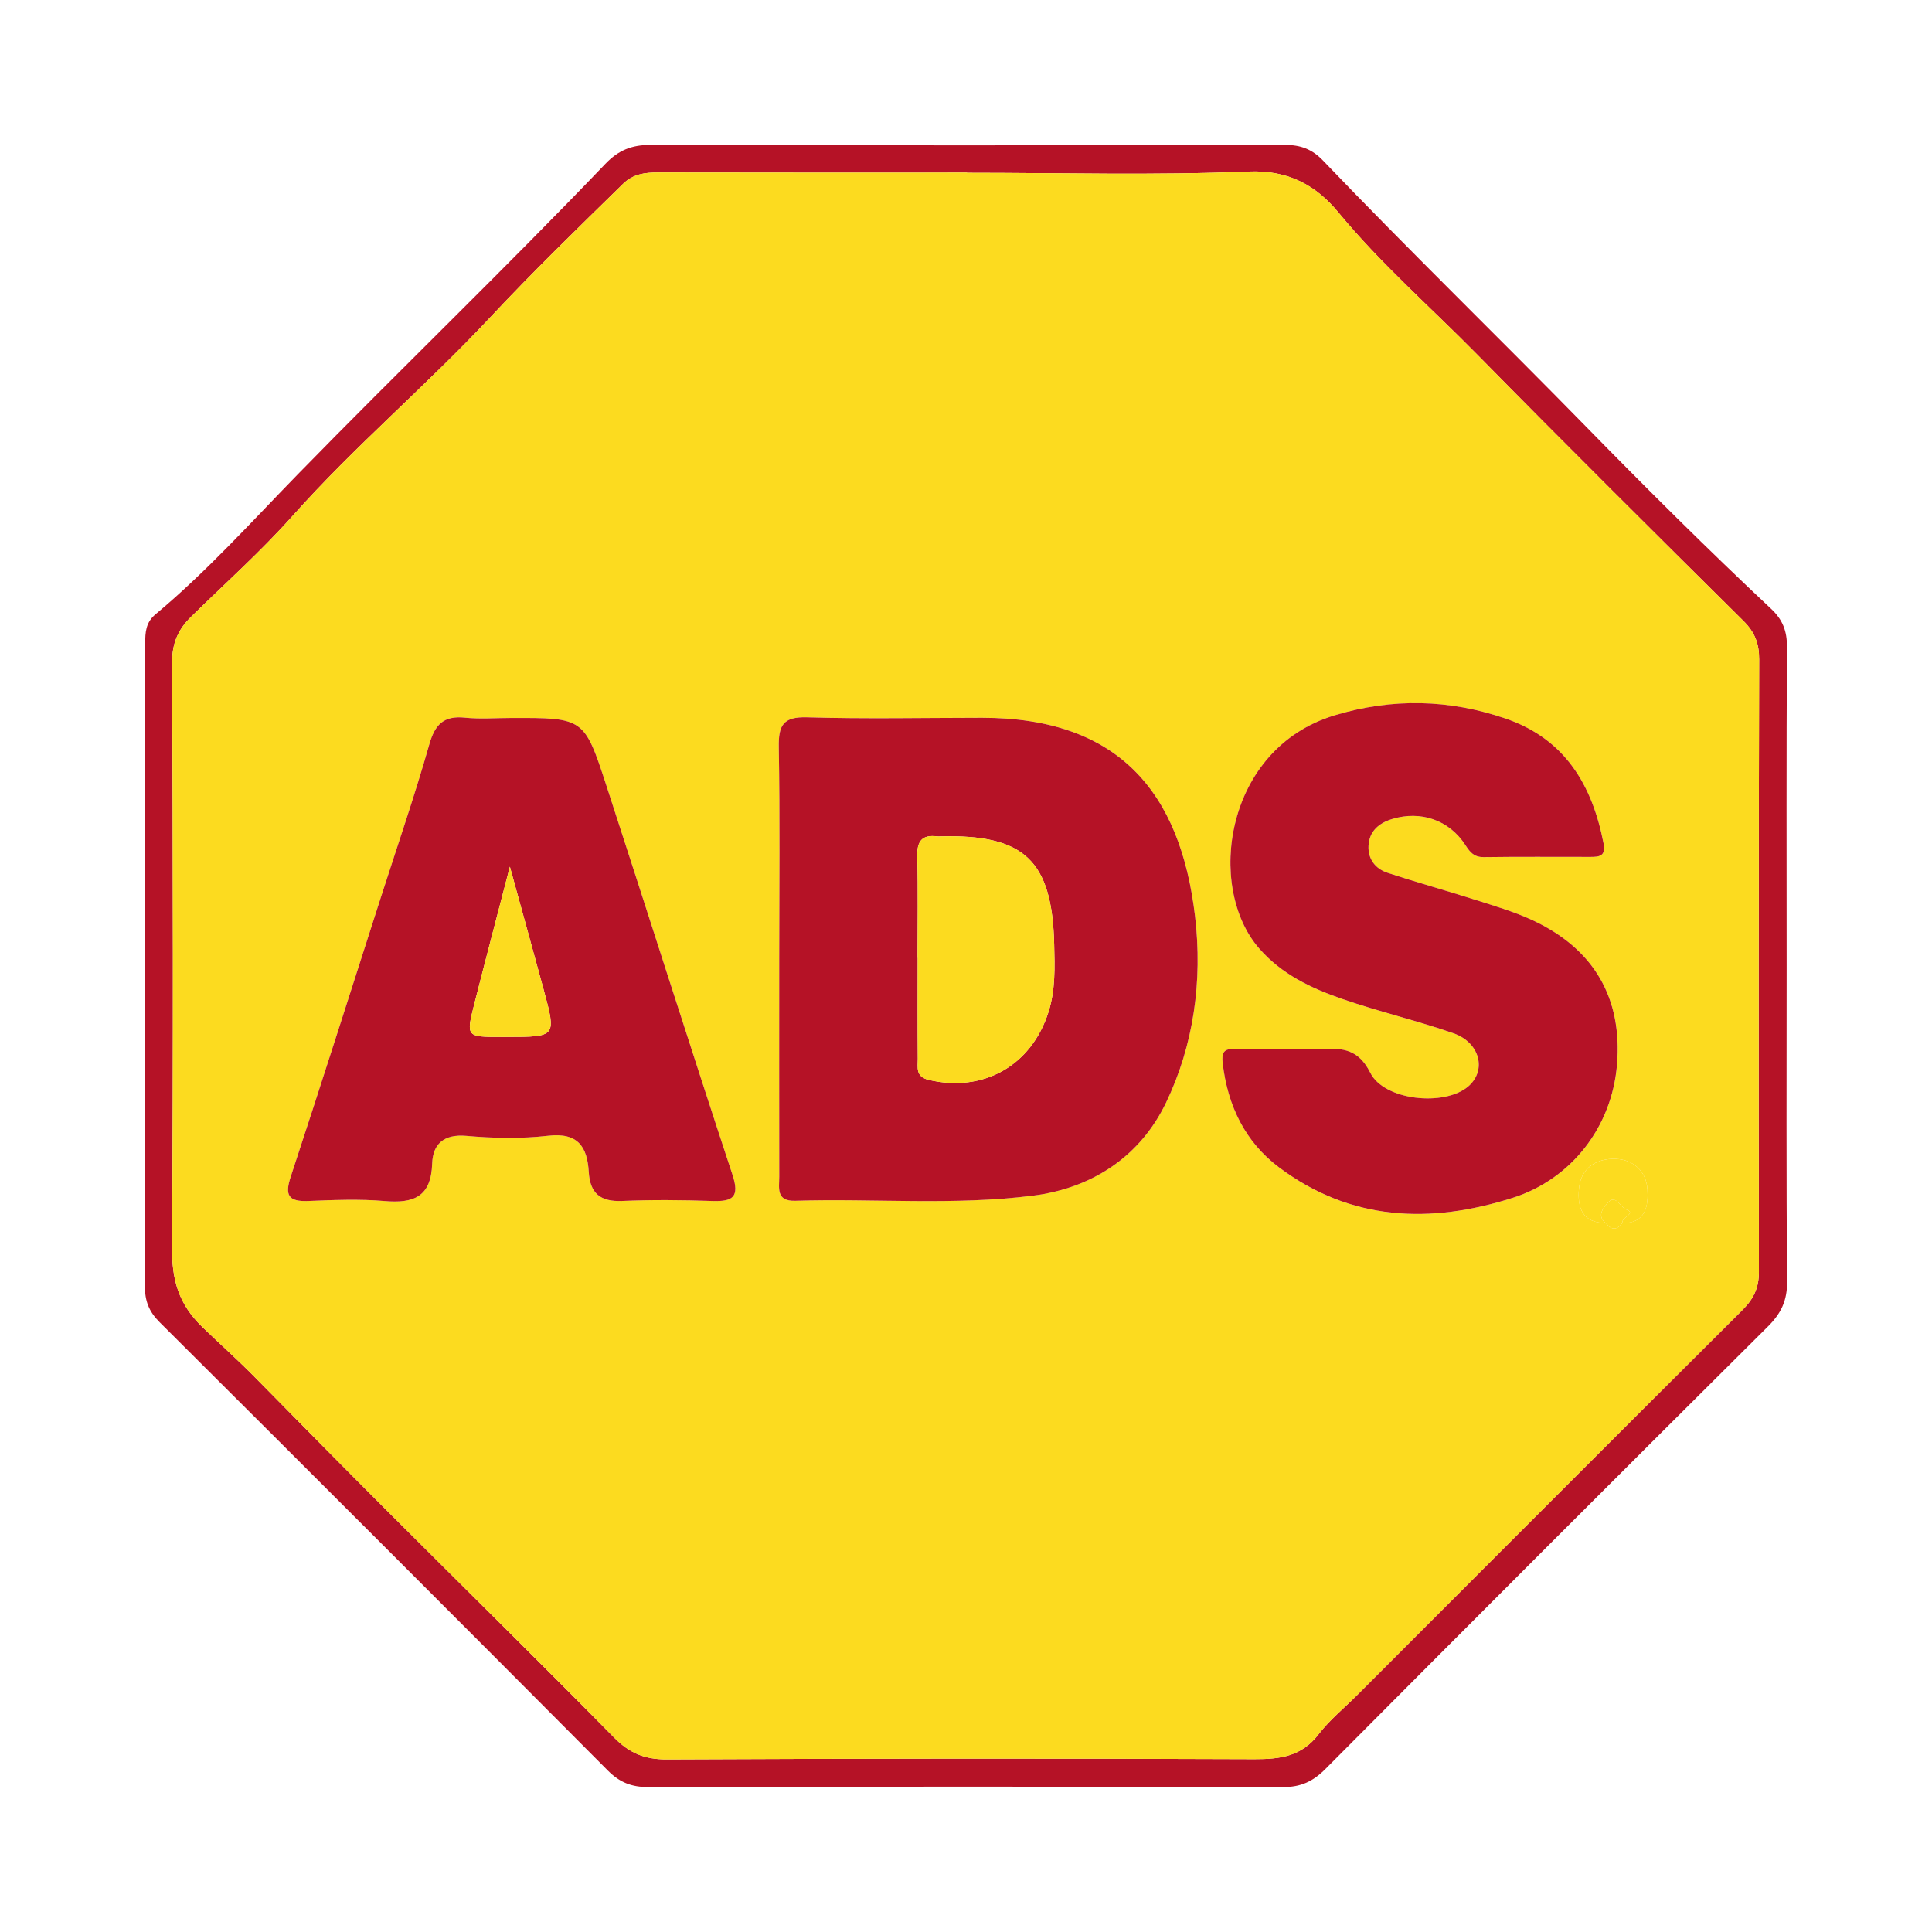
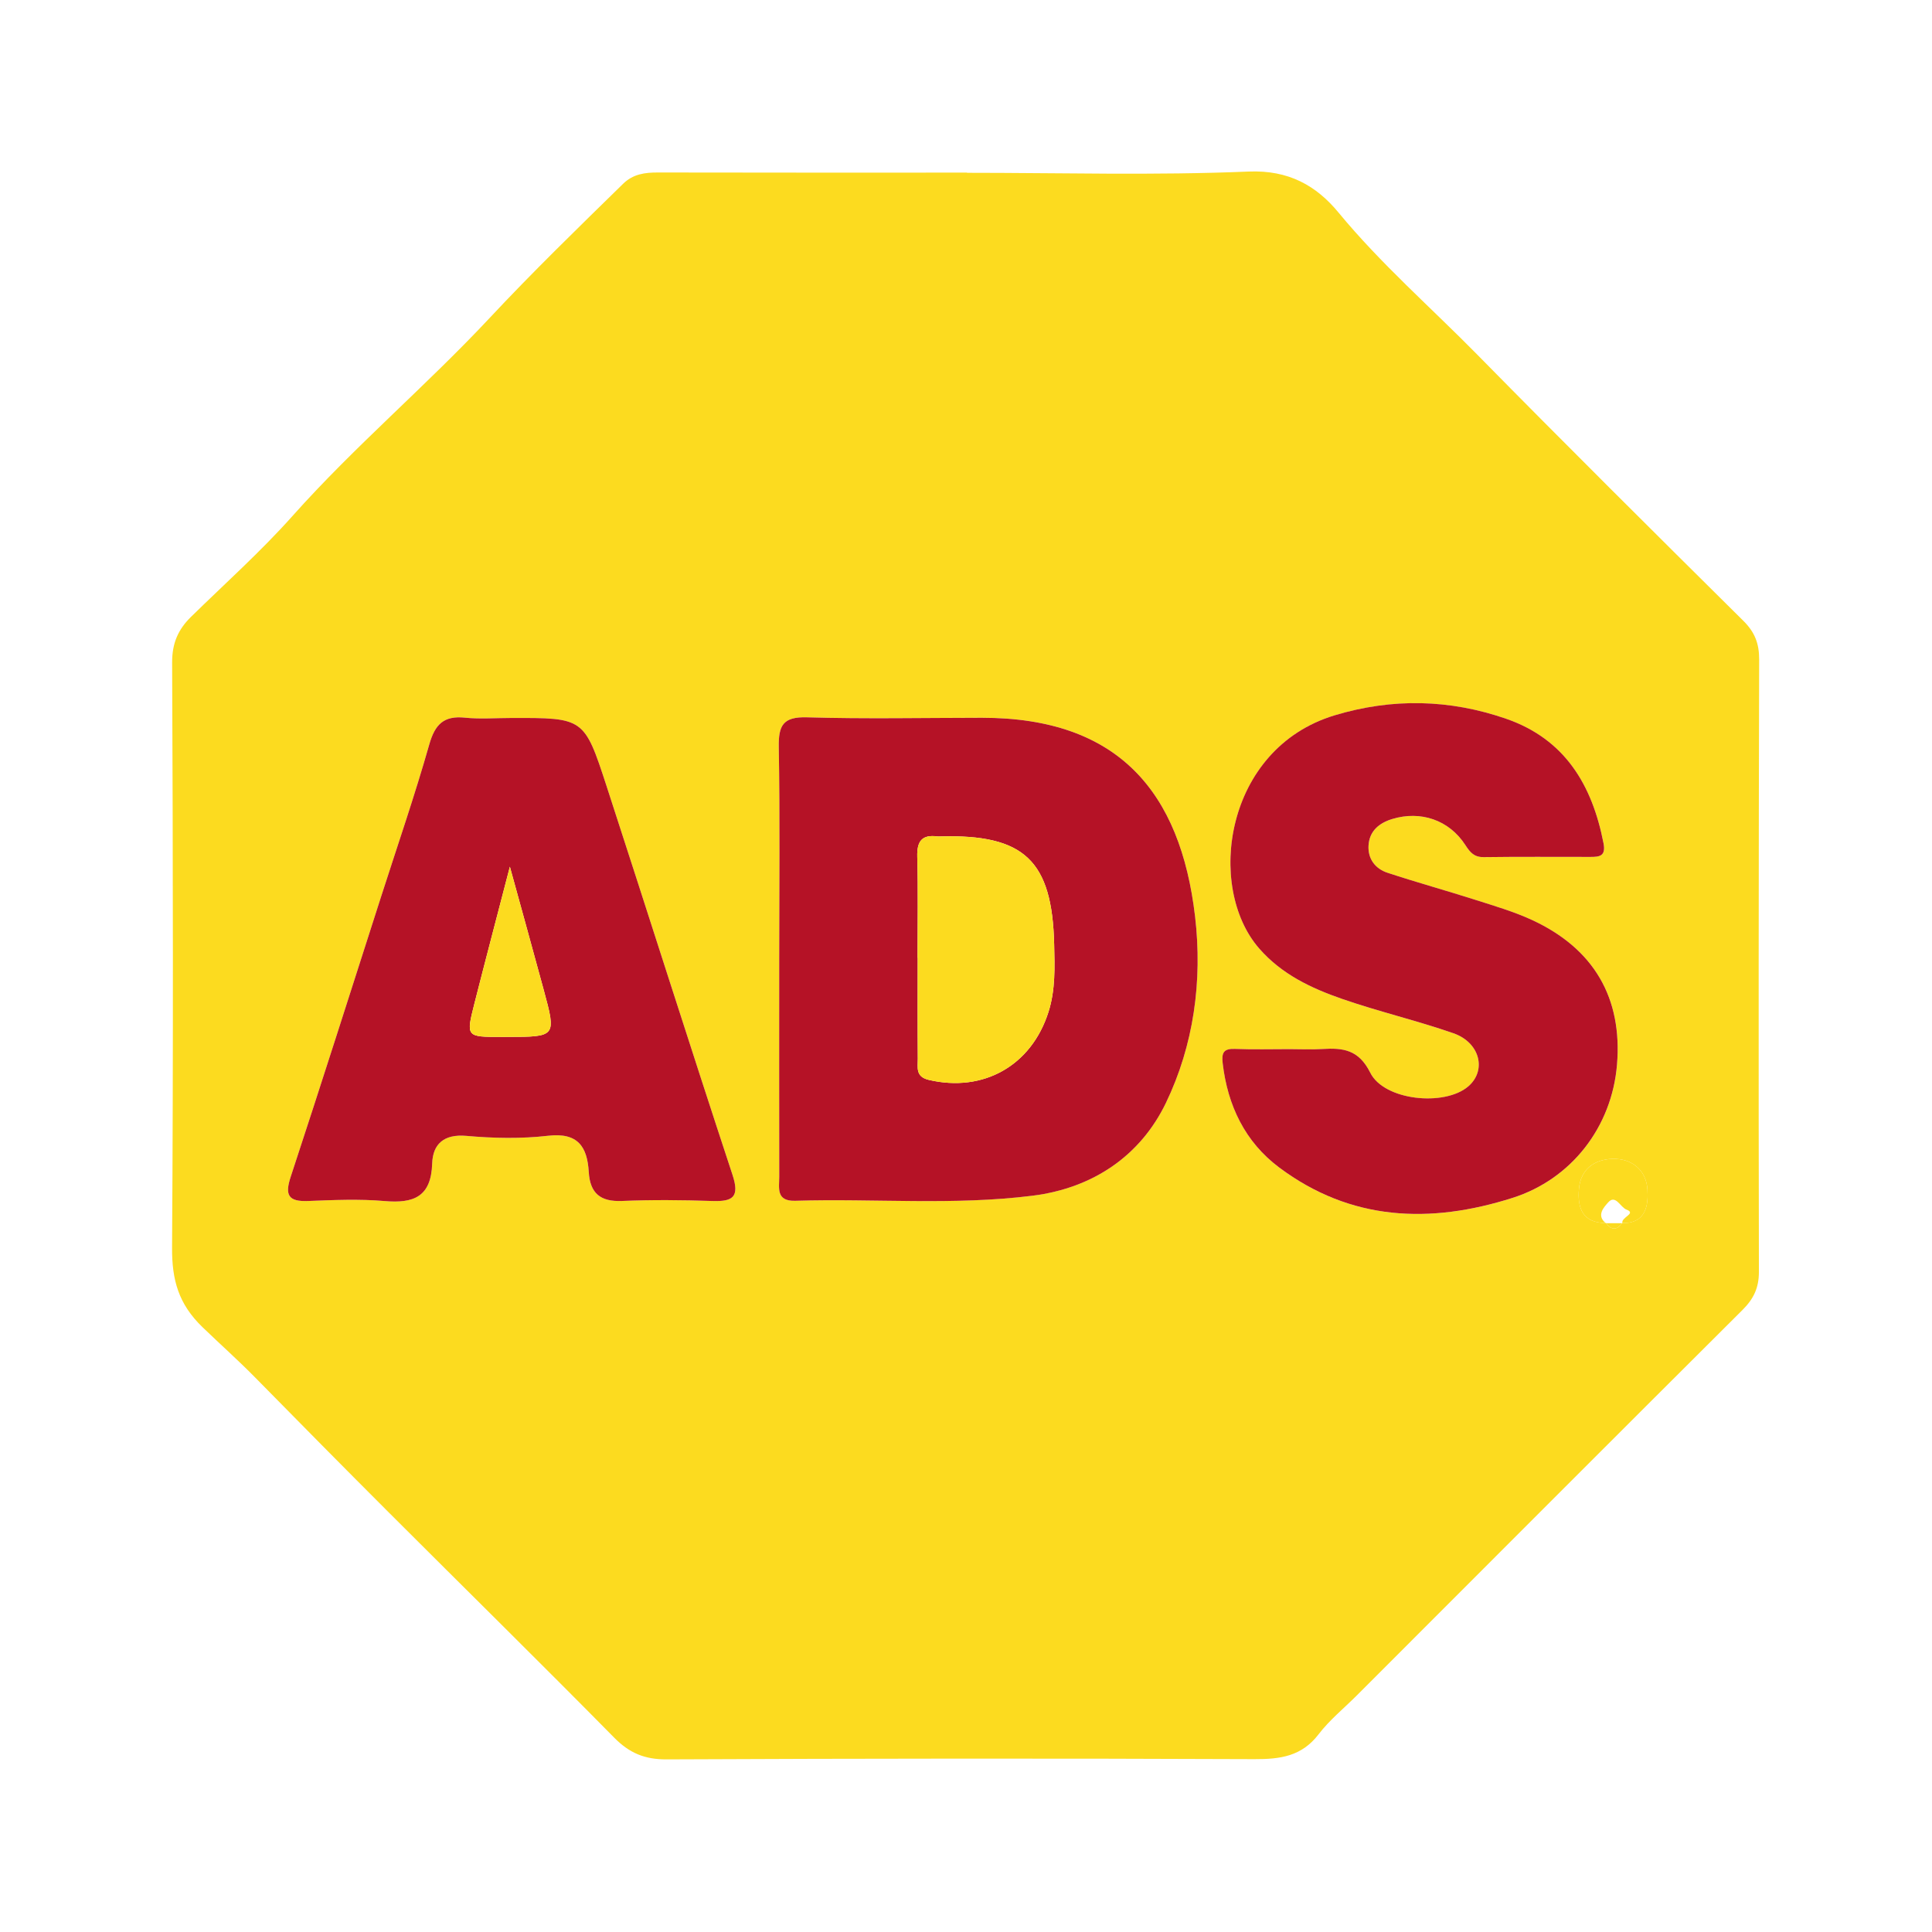
<svg xmlns="http://www.w3.org/2000/svg" version="1.1" id="Layer_1" x="0px" y="0px" width="200px" height="200px" viewBox="0 0 200 200" enable-background="new 0 0 200 200" xml:space="preserve">
  <g>
-     <path fill="#B51226" d="M184.952,100.092c0.002,10.852-0.048,21.705,0.048,32.557c0.017,1.967-0.603,3.296-1.978,4.663   c-15.313,15.223-30.578,30.494-45.805,45.803c-1.287,1.294-2.547,1.889-4.407,1.883c-21.893-0.061-43.787-0.055-65.68-0.001   c-1.732,0.004-2.97-0.469-4.205-1.711c-15.43-15.51-30.902-30.977-46.405-46.415c-1.095-1.09-1.523-2.19-1.52-3.714   c0.045-22.176,0.043-44.353,0.031-66.529c-0.001-1.167,0.055-2.191,1.065-3.034c5.31-4.43,9.95-9.595,14.75-14.512   c10.528-10.784,21.396-21.228,31.816-32.113c1.349-1.409,2.722-1.972,4.675-1.967c21.893,0.062,43.787,0.052,65.68,0.001   c1.638-0.004,2.815,0.441,3.953,1.63c8.921,9.318,18.181,18.303,27.205,27.522c6.262,6.398,12.629,12.733,19.169,18.868   c1.2,1.126,1.651,2.304,1.641,3.946C184.918,78.01,184.95,89.051,184.952,100.092z M100.104,17.889c0-0.007,0-0.013,0-0.02   c-10.662,0-21.323,0.011-31.985-0.013c-1.359-0.003-2.579,0.156-3.614,1.167c-4.667,4.566-9.371,9.137-13.808,13.882   c-6.601,7.058-13.99,13.296-20.42,20.511c-3.279,3.679-6.979,6.984-10.505,10.441c-1.335,1.309-1.963,2.738-1.954,4.729   c0.087,20.191,0.125,40.382-0.007,60.572c-0.022,3.323,0.655,5.821,3.149,8.229c1.796,1.735,3.681,3.411,5.44,5.2   c4.579,4.658,9.169,9.306,13.788,13.924c7.793,7.791,15.651,15.517,23.386,23.365c1.577,1.6,3.161,2.265,5.425,2.255   c20.285-0.093,40.571-0.11,60.855-0.024c2.681,0.011,4.897-0.29,6.645-2.574c1.132-1.479,2.619-2.685,3.947-4.013   c13.306-13.312,26.601-26.635,39.938-39.916c1.147-1.143,1.7-2.282,1.696-3.946c-0.042-21.134-0.028-42.269,0.026-63.403   c0.004-1.632-0.452-2.814-1.626-3.977c-9.231-9.149-18.453-18.308-27.565-27.575c-4.799-4.88-9.97-9.384-14.353-14.698   c-2.288-2.774-5.153-4.42-9.31-4.245C119.552,18.167,109.822,17.889,100.104,17.889z" />
    <path fill="#FCDB1F" d="M100.104,17.889c9.718,0,19.448,0.278,29.149-0.13c4.157-0.175,7.022,1.471,9.31,4.245   c4.383,5.314,9.554,9.818,14.353,14.698c9.112,9.267,18.334,18.426,27.565,27.575c1.174,1.163,1.63,2.346,1.626,3.977   c-0.054,21.134-0.068,42.269-0.026,63.403c0.003,1.664-0.549,2.803-1.696,3.946c-13.337,13.281-26.632,26.604-39.938,39.916   c-1.328,1.328-2.815,2.535-3.947,4.013c-1.748,2.284-3.964,2.585-6.645,2.574c-20.285-0.085-40.571-0.069-60.855,0.024   c-2.264,0.01-3.848-0.655-5.425-2.255c-7.735-7.847-15.593-15.574-23.386-23.365c-4.619-4.618-9.209-9.266-13.788-13.924   c-1.759-1.789-3.644-3.465-5.44-5.2c-2.494-2.408-3.17-4.906-3.149-8.229c0.132-20.19,0.094-40.382,0.007-60.572   c-0.009-1.991,0.619-3.42,1.954-4.729c3.527-3.456,7.227-6.762,10.505-10.441c6.43-7.215,13.819-13.453,20.42-20.511   c4.437-4.744,9.141-9.316,13.808-13.882c1.034-1.012,2.254-1.17,3.614-1.167c10.661,0.024,21.323,0.013,31.985,0.013   C100.104,17.876,100.104,17.883,100.104,17.889z M166.253,126.608c0.563,0.772,1.126,0.743,1.688-0.001   c2.478,0.057,2.705-1.896,2.602-3.481c-0.13-1.985-1.602-3.235-3.65-3.161c-1.844,0.067-3.255,1.069-3.438,3.072   C163.274,125.016,163.801,126.611,166.253,126.608z M80.661,99.147c0,7.549-0.006,15.099,0.006,22.648   c0.002,1.17-0.365,2.569,1.661,2.507c8.19-0.25,16.402,0.503,24.577-0.527c6.287-0.792,11.177-4.168,13.798-9.619   c2.86-5.946,3.794-12.592,3.012-19.274c-1.514-12.933-7.969-20.587-22.063-20.579c-6.039,0.004-12.082,0.131-18.116-0.047   c-2.489-0.073-2.956,0.848-2.917,3.091C80.745,84.613,80.666,91.88,80.661,99.147z M133.501,108.605   c-1.886,0-3.773,0.053-5.656-0.02c-1.156-0.044-1.4,0.374-1.272,1.473c0.51,4.4,2.326,8.169,5.852,10.805   c7.412,5.543,15.623,5.861,24.167,3.14c6.066-1.932,10.272-7.318,10.803-13.801c0.563-6.878-2.375-11.984-8.767-14.949   c-1.867-0.866-3.871-1.453-5.839-2.082c-3.045-0.973-6.129-1.822-9.164-2.824c-1.266-0.418-2.035-1.453-1.953-2.818   c0.089-1.489,1.082-2.329,2.467-2.747c2.926-0.884,5.873,0.096,7.554,2.696c0.508,0.786,0.92,1.267,1.923,1.254   c3.676-0.049,7.354-0.018,11.031-0.022c0.938-0.001,1.613-0.073,1.35-1.421c-1.175-6.028-3.992-10.769-10.072-12.878   c-5.854-2.03-11.798-2.158-17.755-0.361c-11.4,3.438-13.349,17.791-7.824,24.132c2.337,2.682,5.379,4.112,8.578,5.223   c3.795,1.318,7.729,2.234,11.523,3.554c2.775,0.965,3.473,3.855,1.55,5.506c-2.45,2.104-8.707,1.479-10.146-1.417   c-1.189-2.393-2.818-2.587-4.955-2.452C135.767,108.665,134.632,108.607,133.501,108.605z M52.943,74.325   c-1.603,0-3.219,0.132-4.805-0.032c-2.196-0.227-3.106,0.682-3.703,2.782c-1.504,5.29-3.3,10.498-4.983,15.737   c-3.108,9.674-6.181,19.358-9.36,29.009c-0.635,1.928-0.219,2.583,1.8,2.504c2.636-0.102,5.294-0.223,7.914,0.005   c3.02,0.262,4.824-0.43,4.933-3.883c0.063-2.004,1.201-3.071,3.541-2.863c2.806,0.25,5.68,0.309,8.472-0.013   c3.079-0.355,4.042,1.151,4.196,3.747c0.132,2.221,1.207,3.098,3.447,3.004c3.105-0.13,6.223-0.103,9.33,0.003   c2.127,0.072,2.871-0.378,2.099-2.721c-4.418-13.397-8.673-26.847-13.043-40.26C60.483,74.291,60.428,74.309,52.943,74.325z" />
    <path fill="#B51226" d="M80.663,99.147c0.003-7.266,0.082-14.534-0.044-21.798c-0.039-2.243,0.428-3.165,2.917-3.091   c6.034,0.177,12.077,0.05,18.116,0.047c14.093-0.008,20.549,7.646,22.063,20.579c0.782,6.682-0.152,13.327-3.012,19.274   c-2.622,5.45-7.511,8.826-13.798,9.619c-8.175,1.03-16.386,0.277-24.577,0.527c-2.026,0.062-1.659-1.336-1.661-2.507   C80.655,114.245,80.661,106.696,80.663,99.147z M94.984,99.148c0.005,0,0.009,0,0.014,0c0,3.488-0.018,6.976,0.012,10.463   c0.008,0.877-0.265,1.85,1.139,2.179c5.654,1.326,10.62-1.478,12.386-7.022c0.735-2.306,0.646-4.66,0.592-7.003   c-0.203-8.699-3.107-11.42-11.807-11.18c-0.094,0.003-0.19,0.012-0.283,0c-1.618-0.212-2.125,0.517-2.082,2.1   C95.049,92.171,94.984,95.66,94.984,99.148z" />
    <path fill="#B51226" d="M133.501,108.606c1.131,0.001,2.266,0.059,3.393-0.012c2.138-0.134,3.766,0.06,4.955,2.452   c1.44,2.896,7.696,3.522,10.146,1.417c1.923-1.651,1.225-4.54-1.55-5.506c-3.794-1.319-7.728-2.236-11.523-3.554   c-3.2-1.111-6.241-2.541-8.578-5.223c-5.525-6.341-3.576-20.694,7.824-24.132c5.957-1.797,11.901-1.669,17.755,0.361   c6.08,2.109,8.898,6.849,10.072,12.878c0.263,1.349-0.412,1.421-1.35,1.421c-3.677,0.003-7.354-0.028-11.031,0.022   c-1.004,0.013-1.415-0.467-1.923-1.254c-1.681-2.6-4.628-3.58-7.554-2.696c-1.385,0.419-2.378,1.258-2.467,2.747   c-0.082,1.366,0.687,2.4,1.953,2.818c3.035,1.002,6.119,1.852,9.164,2.824c1.969,0.629,3.972,1.216,5.839,2.082   c6.392,2.966,9.33,8.072,8.767,14.949c-0.531,6.483-4.737,11.869-10.803,13.801c-8.543,2.721-16.754,2.403-24.167-3.14   c-3.526-2.637-5.343-6.405-5.852-10.805c-0.127-1.099,0.116-1.517,1.272-1.473C129.727,108.658,131.615,108.605,133.501,108.606z" />
    <path fill="#B51226" d="M52.943,74.325c7.484-0.016,7.539-0.034,9.838,7.02c4.37,13.413,8.625,26.863,13.043,40.26   c0.772,2.342,0.029,2.793-2.099,2.721c-3.107-0.105-6.225-0.133-9.33-0.003c-2.239,0.094-3.315-0.783-3.447-3.004   c-0.154-2.596-1.117-4.102-4.196-3.747c-2.791,0.322-5.666,0.263-8.472,0.013c-2.34-0.208-3.478,0.859-3.541,2.863   c-0.109,3.453-1.913,4.145-4.933,3.883c-2.619-0.227-5.278-0.107-7.914-0.005c-2.019,0.078-2.435-0.577-1.8-2.504   c3.179-9.65,6.252-19.335,9.36-29.009c1.683-5.239,3.479-10.447,4.983-15.737c0.597-2.101,1.507-3.009,3.703-2.782   C49.724,74.457,51.341,74.325,52.943,74.325z M52.782,89.721c-1.364,5.256-2.539,9.711-3.673,14.176   c-0.874,3.444-0.851,3.449,2.806,3.445c0.189,0,0.377-0.001,0.566-0.001c5.113-0.004,5.122-0.006,3.8-4.883   C55.186,98.416,54.064,94.381,52.782,89.721z" />
    <path fill="#FCDB1F" d="M166.253,126.608c-2.452,0.004-2.979-1.592-2.798-3.57c0.183-2.004,1.594-3.005,3.438-3.072   c2.048-0.075,3.52,1.175,3.65,3.161c0.104,1.585-0.124,3.538-2.602,3.481l0.012,0.019c-0.186-0.613,1.505-1.003,0.423-1.407   c-0.641-0.239-1.136-1.632-1.914-0.731c-0.351,0.407-1.283,1.326-0.22,2.136L166.253,126.608z" />
    <path fill="#FCDB1F" d="M167.942,126.607c-0.562,0.744-1.125,0.773-1.688,0.001c0,0-0.01,0.015-0.01,0.015   c0.57,0.001,1.141,0.002,1.711,0.002C167.954,126.626,167.942,126.607,167.942,126.607z" />
    <path fill="#FCDB1F" d="M94.984,99.148c0-3.488,0.065-6.977-0.029-10.462c-0.043-1.583,0.464-2.312,2.082-2.1   c0.093,0.012,0.188,0.003,0.283,0c8.7-0.24,11.604,2.48,11.807,11.18c0.055,2.344,0.143,4.698-0.592,7.003   c-1.766,5.544-6.732,8.347-12.386,7.022c-1.404-0.329-1.132-1.303-1.139-2.179c-0.03-3.487-0.012-6.975-0.012-10.463   C94.993,99.148,94.989,99.148,94.984,99.148z" />
    <path fill="#FCDB1F" d="M52.782,89.721c1.282,4.66,2.403,8.695,3.499,12.737c1.323,4.877,1.313,4.879-3.8,4.883   c-0.189,0-0.377,0.001-0.566,0.001c-3.658,0.005-3.681-0.001-2.806-3.445C50.243,99.432,51.418,94.977,52.782,89.721z" />
-     <path fill="#FCDB1F" d="M167.954,126.626c-0.57-0.001-1.141-0.002-1.711-0.002c-1.063-0.81-0.131-1.729,0.22-2.136   c0.779-0.901,1.274,0.492,1.914,0.731C169.459,125.623,167.768,126.012,167.954,126.626z" />
  </g>
</svg>